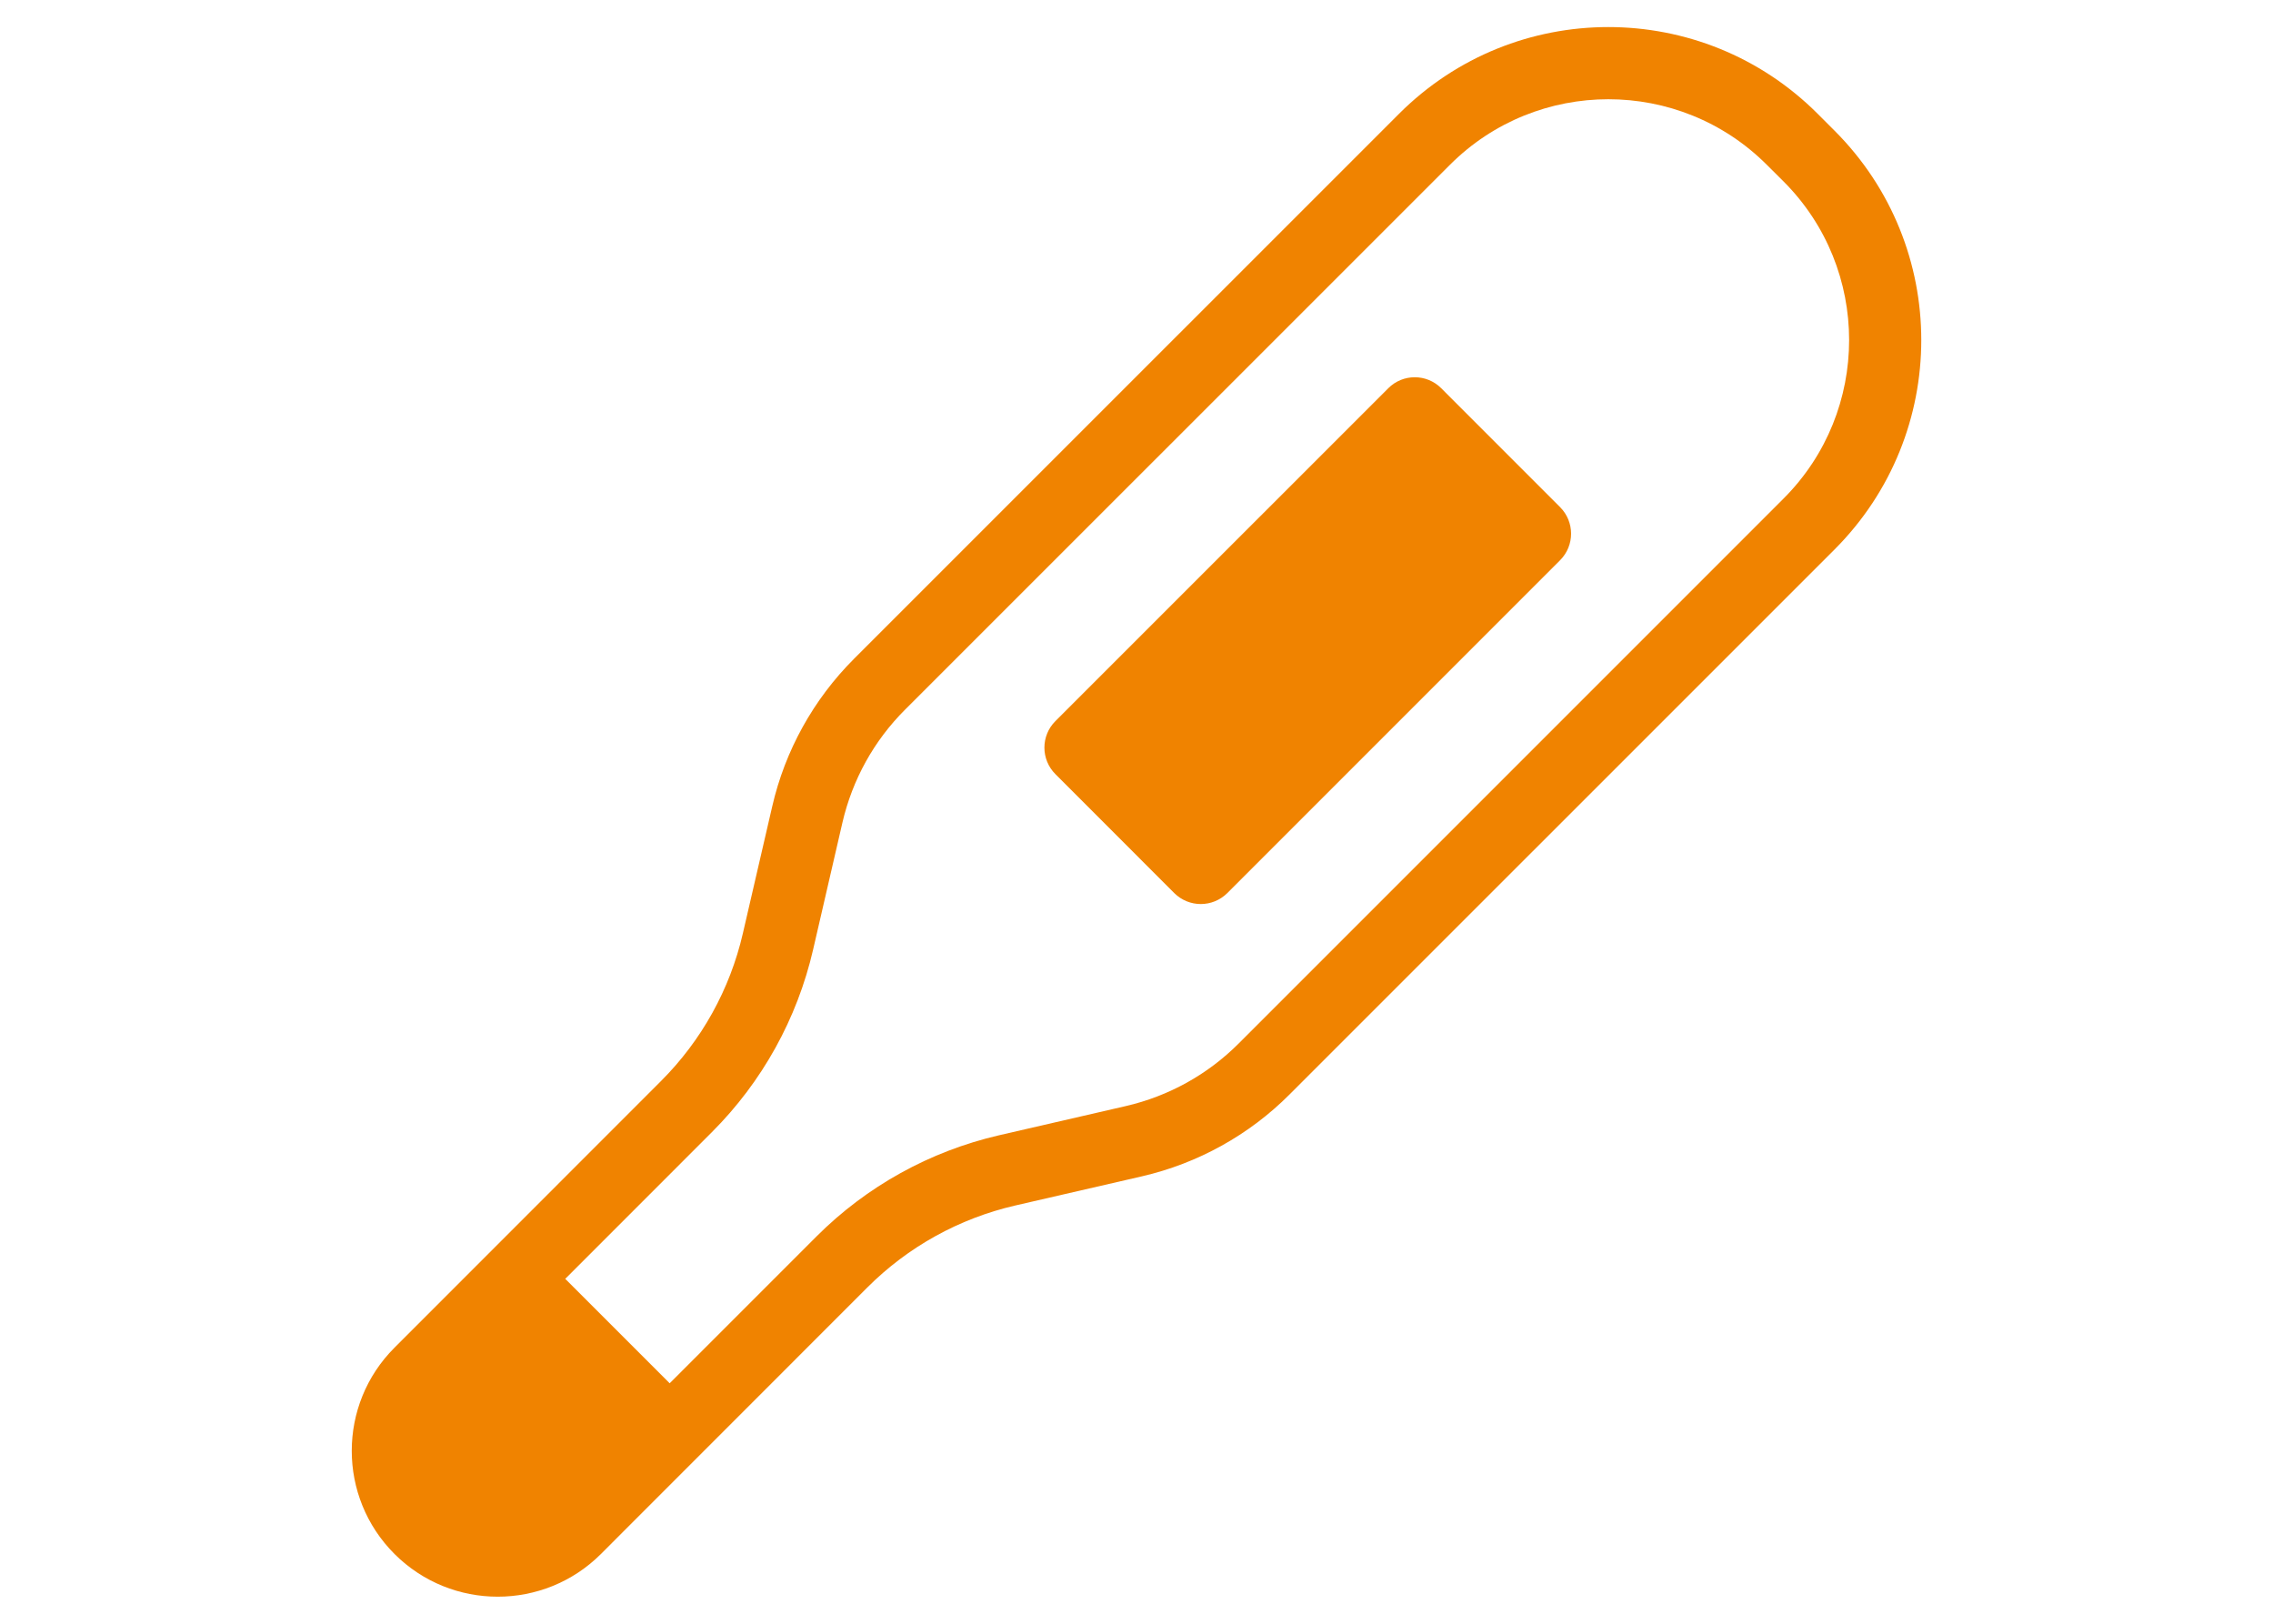
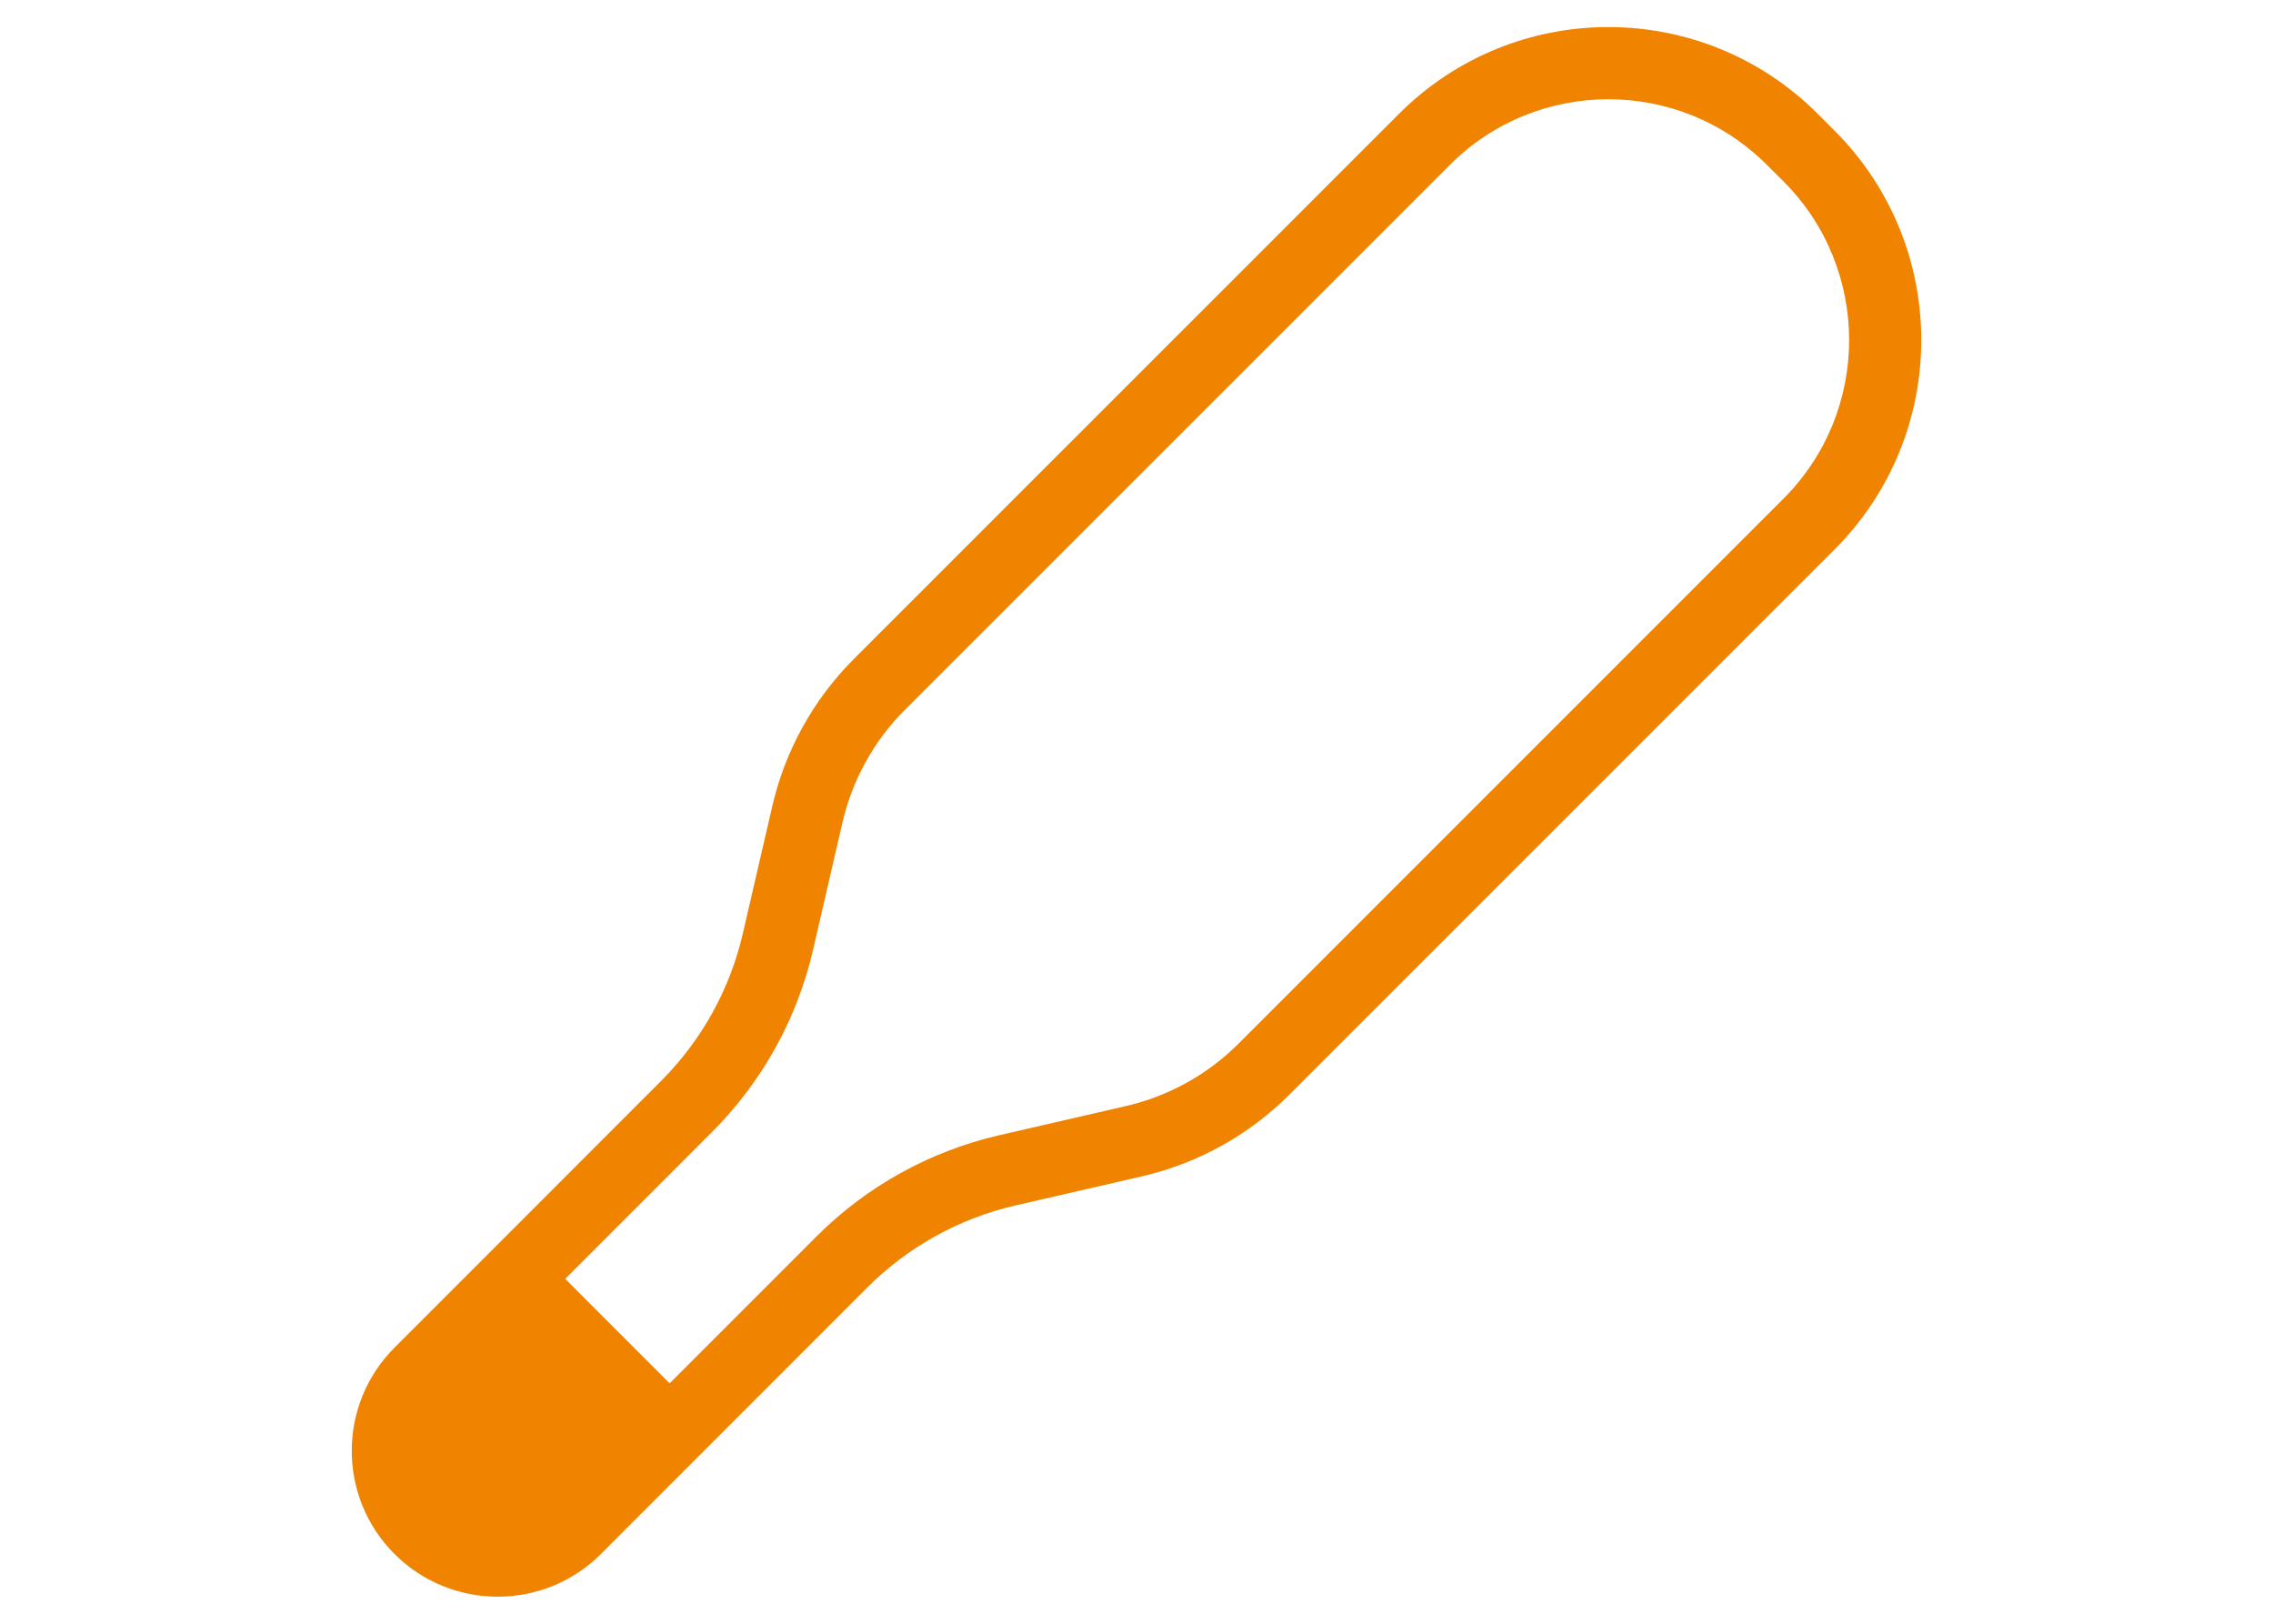
<svg xmlns="http://www.w3.org/2000/svg" version="1.1" x="0px" y="0px" width="168px" height="120px" viewBox="0 0 168 120" style="enable-background:new 0 0 168 120;" xml:space="preserve">
  <style type="text/css">

	.st0{fill:#F08300;}
	.st1{fill:none;}

</style>
  <g id="レイヤー_1">
</g>
  <g id="ヘッダー">
</g>
  <g id="文字">
    <g>
      <g>
        <path class="st0" d="M135.59,9.654l-1.238-1.239c-8.547-8.553-22.406-8.553-30.953,0L63.121,48.688     c-3,3.002-5.098,6.783-6.047,10.918l-2.168,9.374c-0.953,4.135-3.051,7.916-6.055,10.918L37.066,91.686l-2.824,2.825     l-5.082,5.084c-4.215,4.212-4.215,11.038,0,15.251c4.211,4.206,11.043,4.206,15.254,0l5.082-5.084l2.824-2.825l11.785-11.788     c3-3.002,6.785-5.099,10.918-6.054l9.375-2.159c4.137-0.956,7.922-3.052,10.918-6.055l40.277-40.272     C144.141,32.056,144.141,18.2,135.59,9.654z M131.828,36.842L91.555,77.115c-2.297,2.301-5.188,3.9-8.355,4.63l-9.371,2.159     c-5.109,1.183-9.777,3.768-13.484,7.477l-10.848,10.848l-7.719-7.718l10.844-10.847c3.711-3.71,6.297-8.376,7.477-13.488     l2.164-9.374c0.732-3.165,2.324-6.054,4.629-8.354l40.273-40.266c6.457-6.464,16.965-6.464,23.426,0l1.238,1.232     C138.285,19.878,138.285,30.385,131.828,36.842z" />
-         <path class="st0" d="M106.523,28.692c-1.078-1.083-2.836-1.083-3.914,0L78.008,53.29c-1.086,1.083-1.086,2.839,0,3.922     l8.781,8.787c1.086,1.083,2.84,1.083,3.926,0l24.594-24.597c1.082-1.083,1.082-2.839,0-3.922L106.523,28.692z" />
      </g>
-       <rect class="st1" width="168" height="120" />
    </g>
    <g>
	</g>
    <g>
	</g>
    <g>
	</g>
    <g>
	</g>
    <g>
	</g>
    <g>
	</g>
  </g>
</svg>